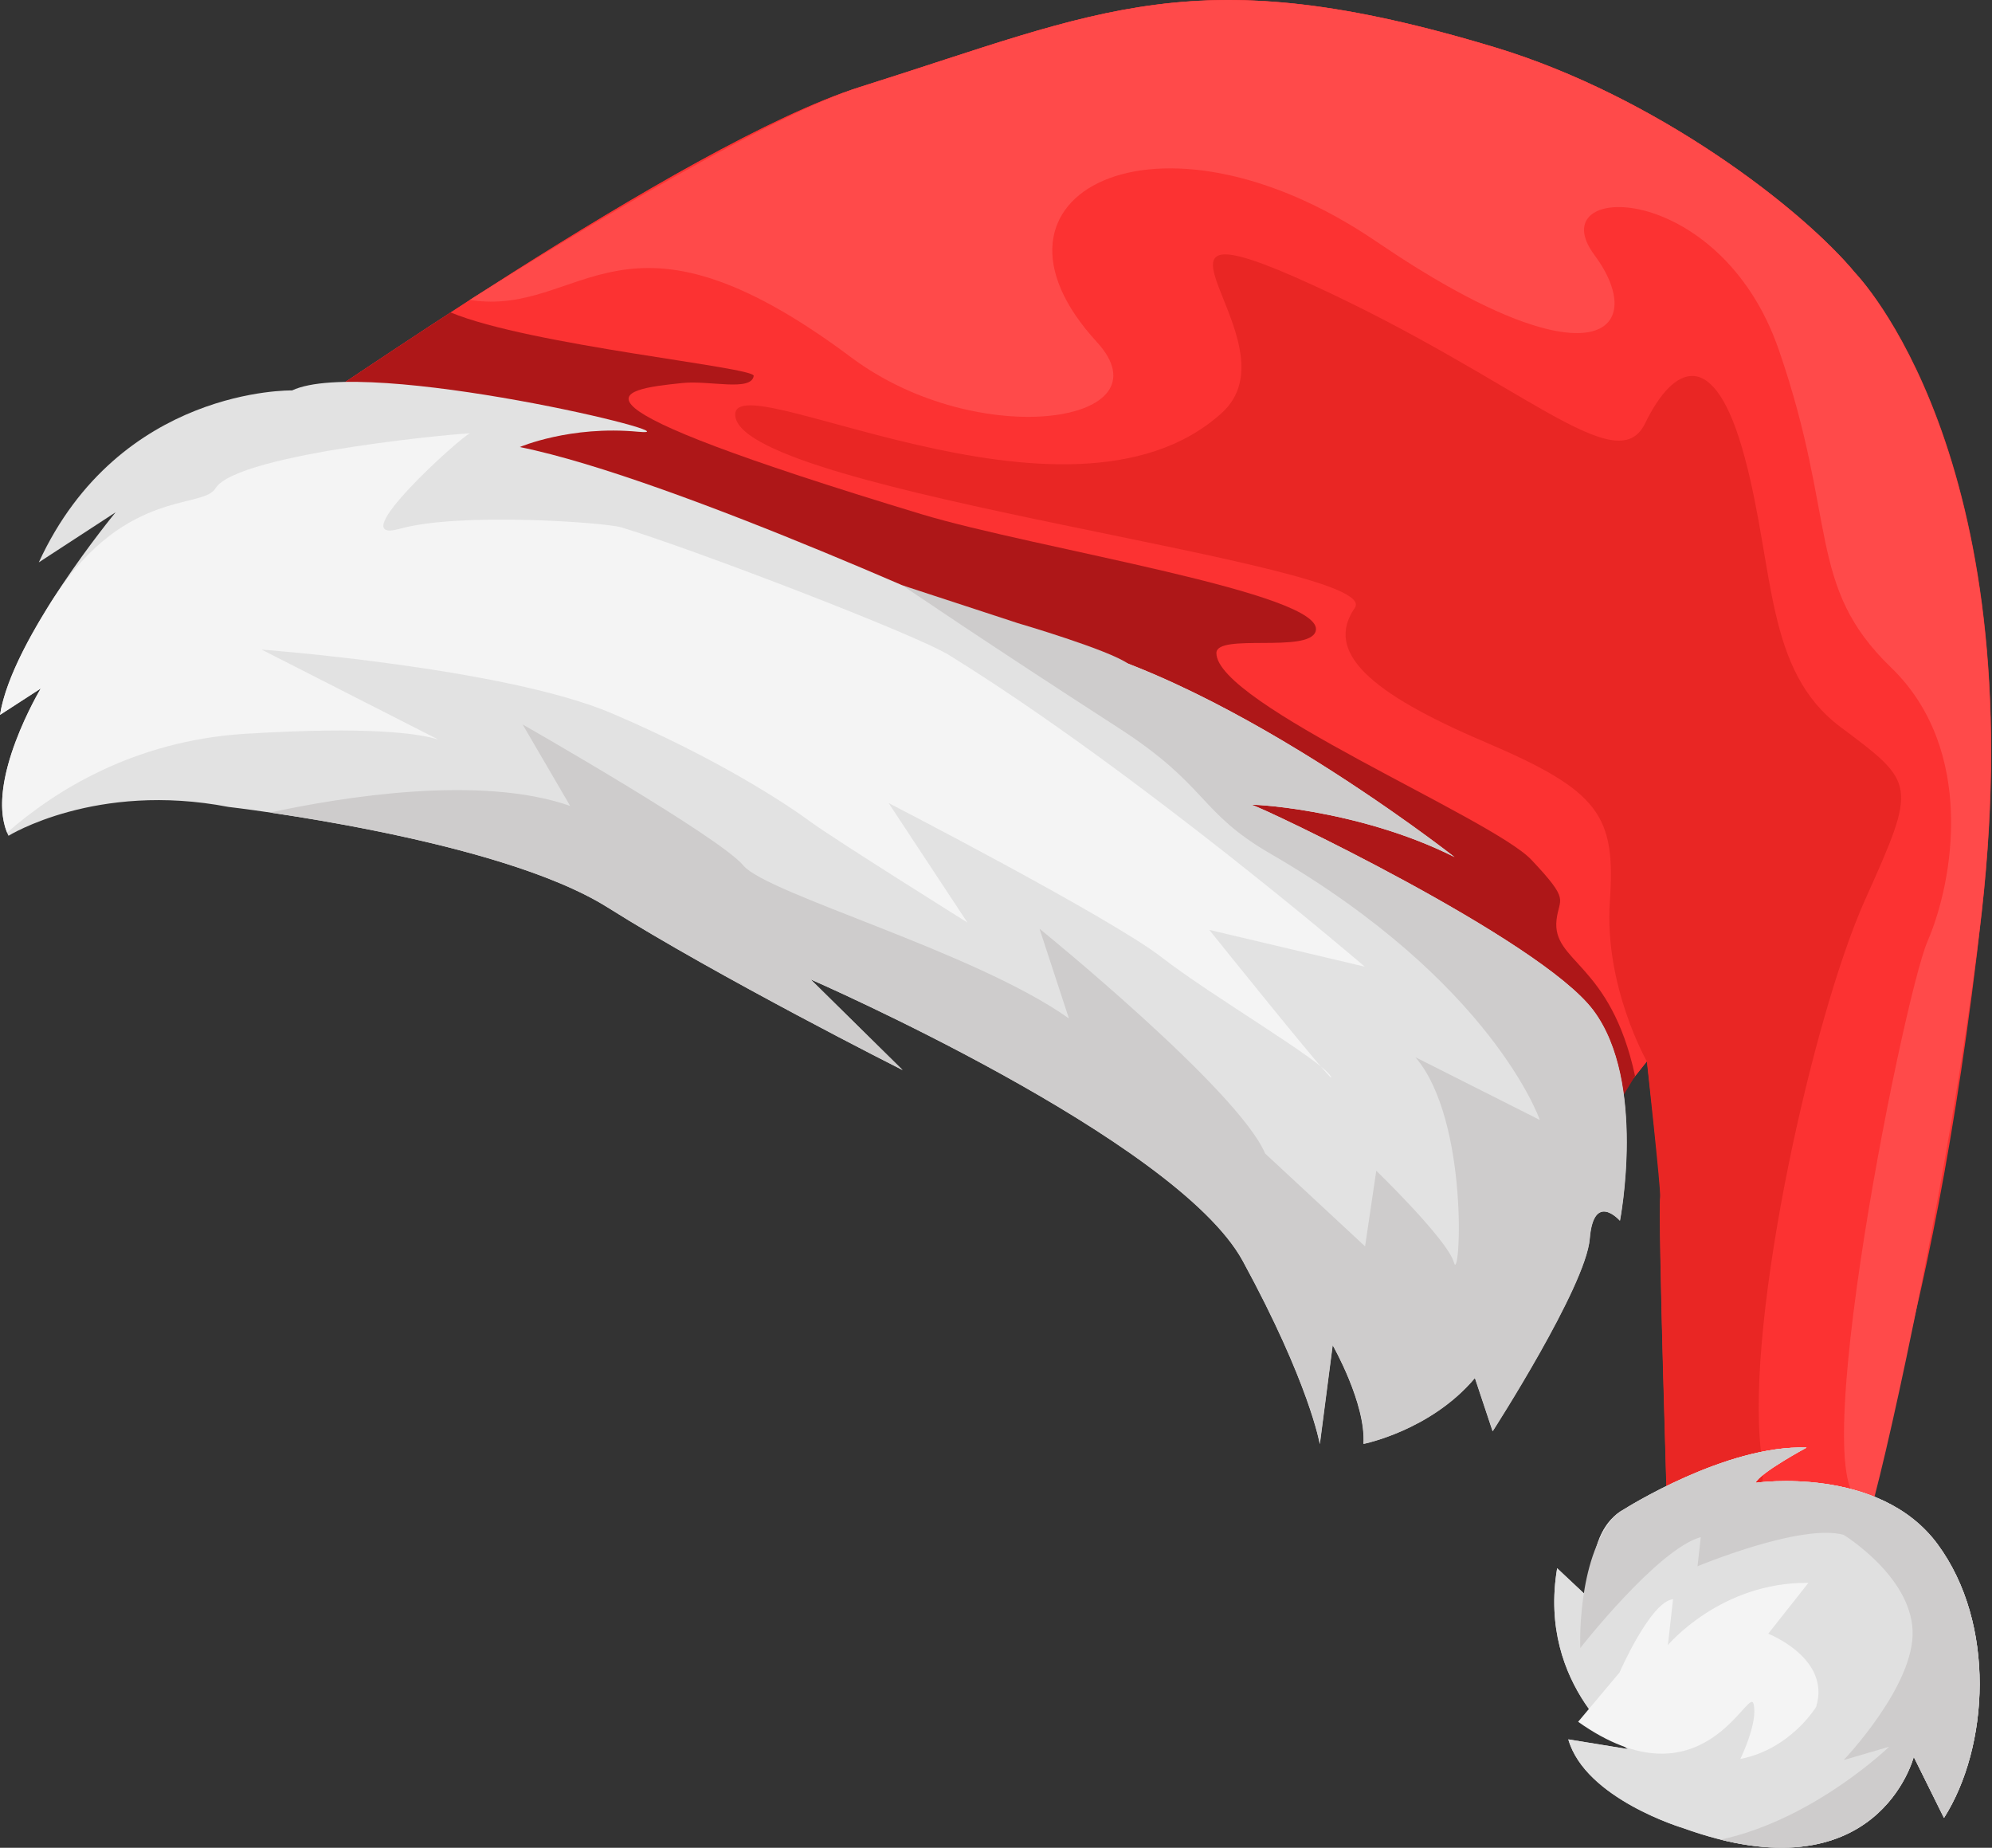
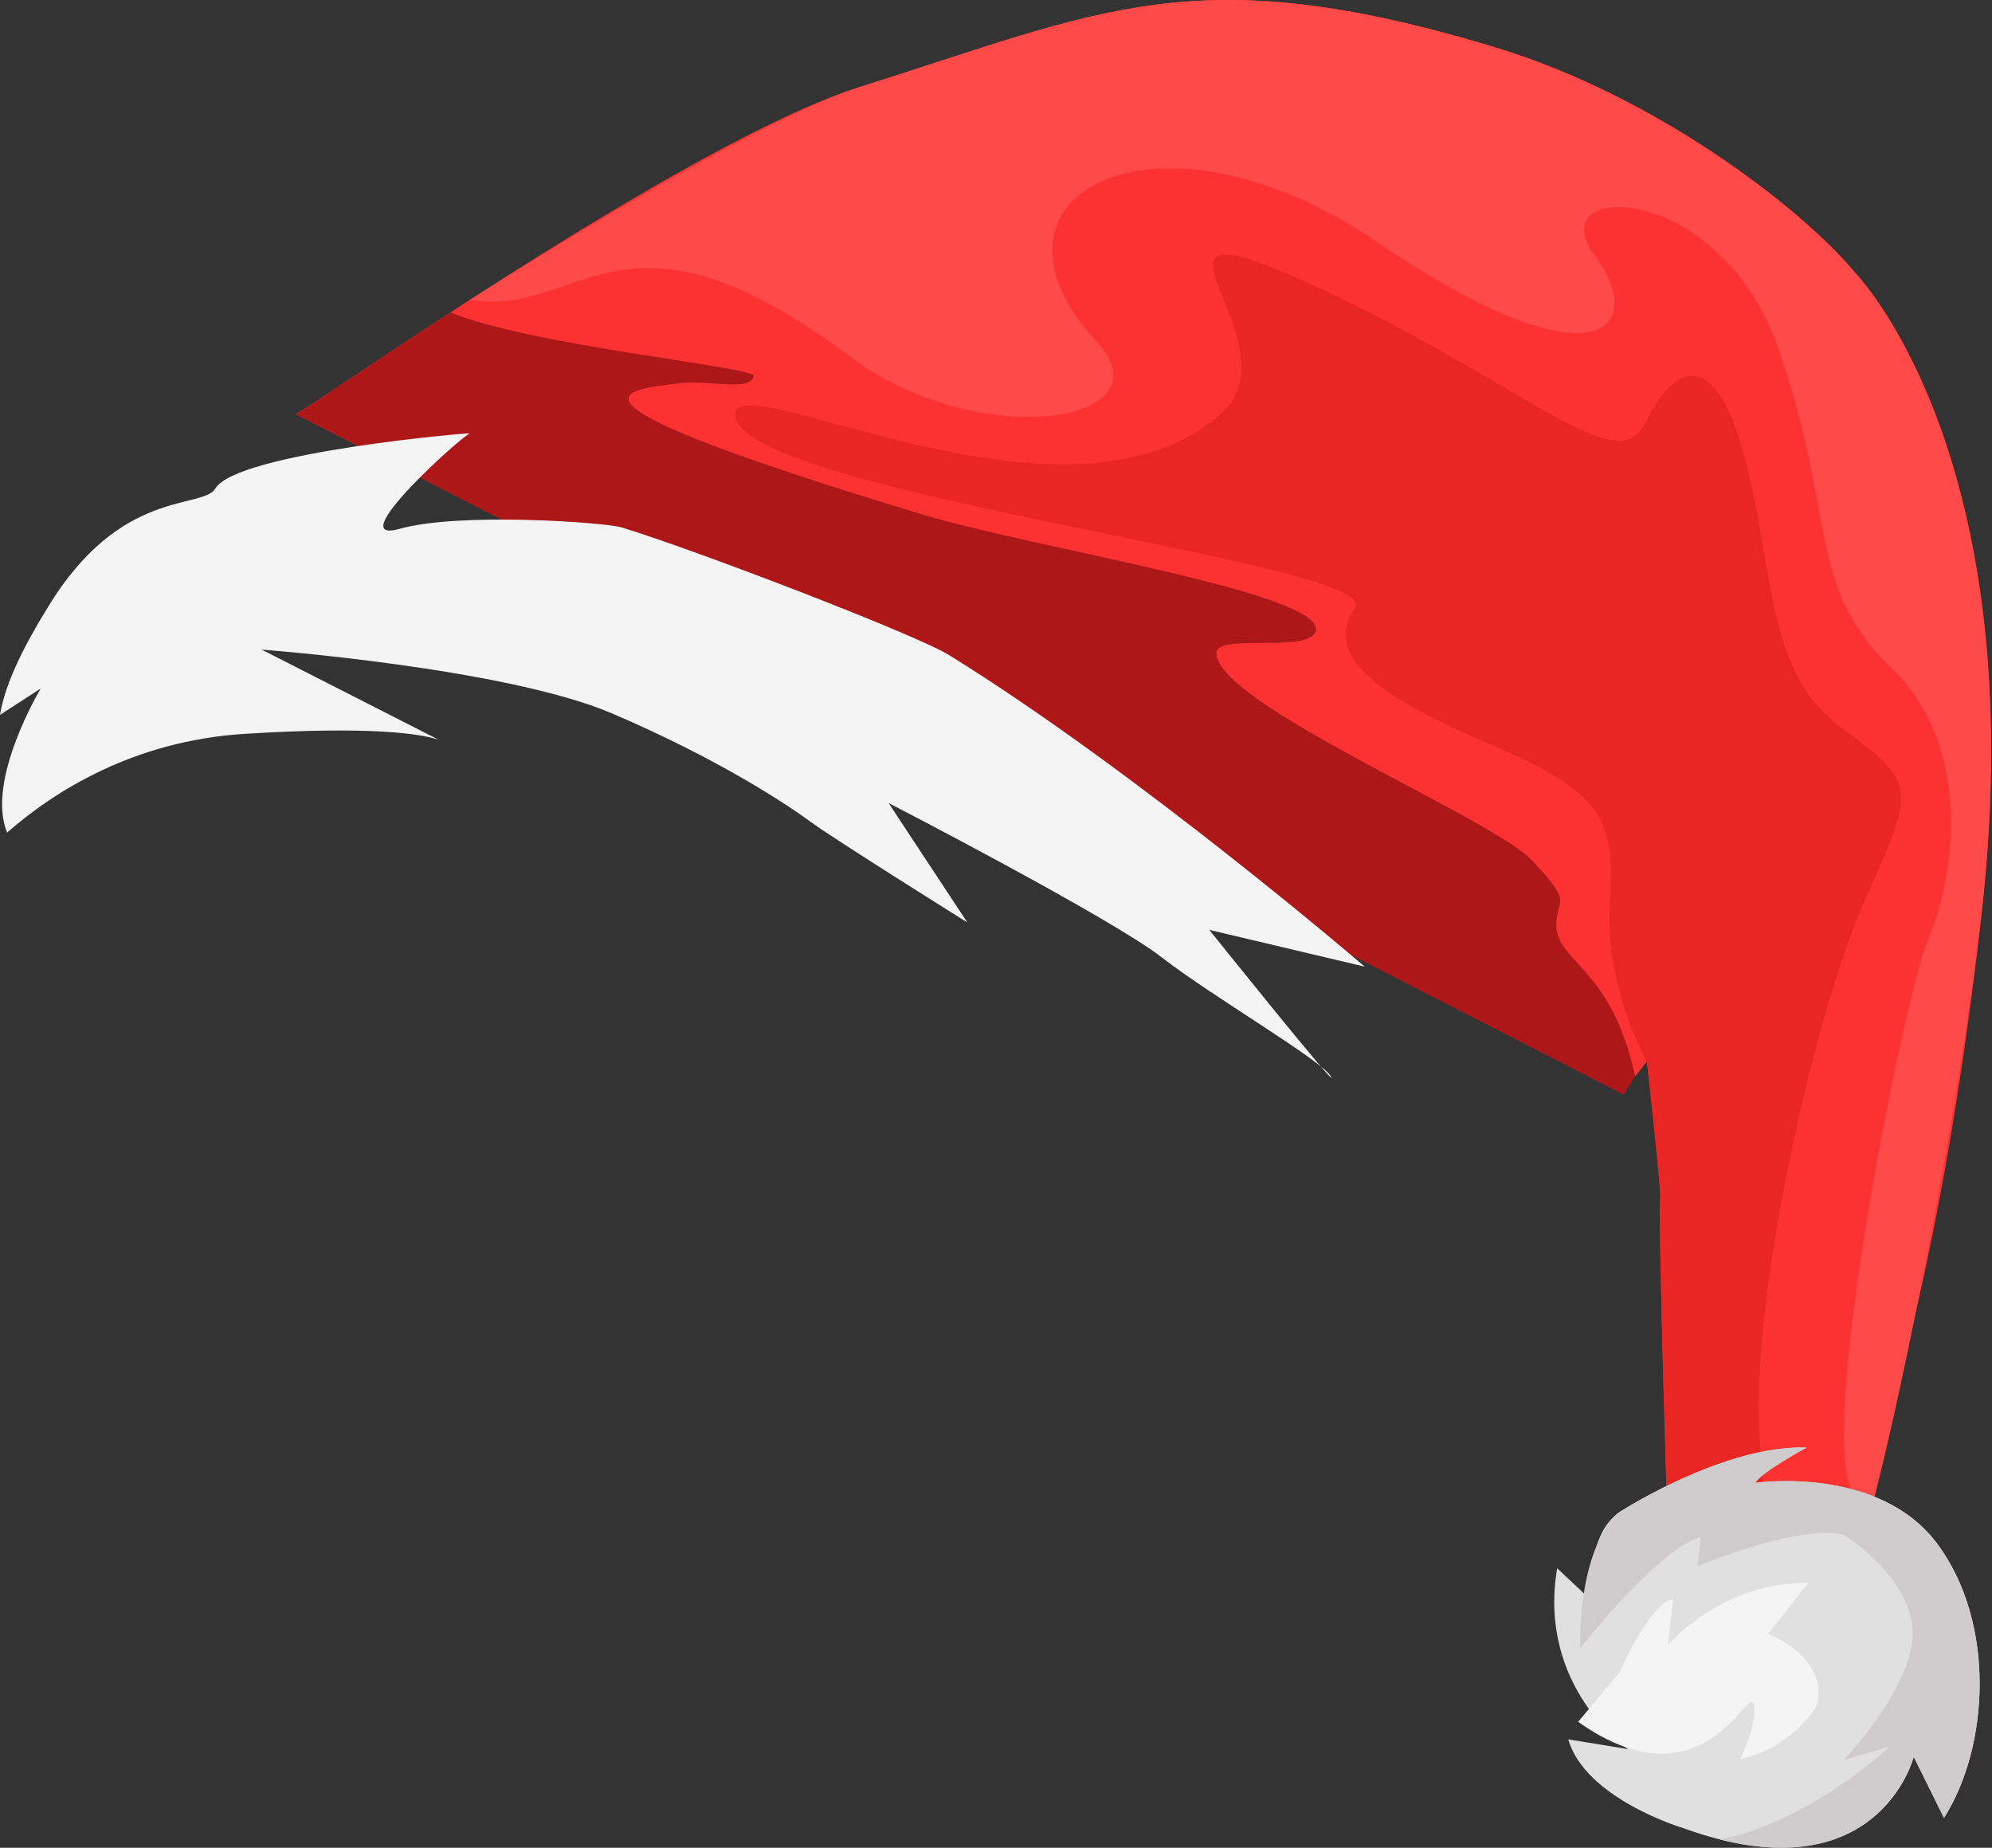
<svg xmlns="http://www.w3.org/2000/svg" width="855" height="793" viewBox="0 0 855 793" fill="none">
  <rect x="0" y="0" width="855" height="793" fill="#333333" stroke="none" />
  <path d="M796.284 117.135C773.386 89.462 710.82 41.253 641.811 20.354C513.351 -18.508 473.3 4.545 369.11 37.328C293.441 61.12 128.448 178.842 126.926 177.615L696.734 468.051C700.247 463.844 703.623 459.623 706.931 455.393C710.448 486.367 712.986 510.643 712.649 513.651C711.633 522.736 715.754 653.35 715.754 653.35L791.409 661.815C791.409 661.815 828.645 587.915 850.645 391.293C872.645 194.671 796.653 117.549 796.284 117.135Z" fill="#FC3232" />
  <path d="M126.927 177.68C128.524 178.853 293.517 61.132 369.111 37.394C473.226 4.664 513.283 -18.451 641.812 20.419C724.066 45.286 797.137 108.967 804.887 130.531C829.569 199.115 809.919 330.861 696.735 468.116L126.927 177.68Z" fill="#FC3232" />
  <path d="M796.289 117.137C773.39 89.464 710.825 41.254 641.815 20.356C513.355 -18.507 473.305 4.547 369.114 37.33C331.782 49.065 252.048 96.829 201.605 128.727C250.39 136.361 266.693 79.634 365.262 153.316C420.13 194.324 502.661 181.493 470.74 146.72C412.868 83.745 496.362 39.447 590.739 103.647C685.115 167.847 708.001 141.257 684.327 109.395C660.652 77.533 738.3 76.836 763.545 150.269C788.858 223.709 775.32 251.408 811.7 286.494C848.073 321.641 838.585 378.011 827.308 404.035C816.598 428.694 768.753 667.237 804.591 642.283C815.859 599.041 840.739 479.254 850.588 391.226C872.526 195.156 796.596 117.482 796.227 117.067L796.289 117.137Z" fill="#FF4A4A" />
  <path d="M712.586 513.705C711.57 522.79 715.691 653.405 715.691 653.405L752.631 657.538C755.948 648.896 757.546 637.701 755.856 623.154C749.126 565.902 778.198 435.831 800.566 386.062C822.935 336.292 822.32 336.223 789.914 311.962C757.515 287.639 761.832 244.738 748.862 196.297C735.899 147.795 718.323 156.581 706.111 181.693C693.899 206.805 653.188 163.465 563.488 122.351C473.856 81.244 558.132 146.738 524.366 177.269C458.37 236.951 311.195 153.418 315.664 178.966C321.379 211.926 594.637 241.88 581.521 260.861C568.404 279.843 587.875 297.374 637.368 318.45C686.861 339.527 693.491 350.089 690.982 386.729C688.479 423.307 706.861 455.509 706.861 455.509C706.861 455.509 712.916 510.759 712.579 513.766L712.586 513.705Z" fill="#E92624" />
  <path d="M697.19 647.669C697.19 647.669 740.869 619.987 775.435 621.244C775.435 621.244 755.427 631.996 753.485 636.378C753.485 636.378 806.479 628.633 831.634 662.712C856.788 696.79 853.763 749.781 834.391 780.183L821.42 753.994C821.42 753.994 805.982 814.733 722.455 784.565C722.455 784.565 680.44 772.032 673.137 746.477L698.734 750.647C698.734 750.647 659.733 724.155 668.357 673.034L684.06 687.782C684.06 687.782 678.862 657.614 697.265 647.615L697.19 647.669Z" fill="#E0E0E0" />
-   <path d="M697.19 647.669C697.19 647.669 740.869 619.987 775.435 621.244C775.435 621.244 755.427 631.996 753.485 636.378C753.485 636.378 806.479 628.633 831.634 662.712C856.788 696.79 853.763 749.781 834.391 780.183L821.42 753.994C821.42 753.994 805.982 814.733 722.455 784.565C722.455 784.565 680.44 772.032 673.137 746.477L698.734 750.647C698.734 750.647 659.733 724.155 668.357 673.034L684.06 687.782C684.06 687.782 678.862 657.614 697.265 647.615L697.19 647.669Z" fill="#E0E0E0" />
  <path d="M821.423 753.995L834.394 780.184C853.691 749.836 856.791 696.792 831.636 662.713C806.482 628.635 753.488 636.379 753.488 636.379C755.423 632.059 775.438 621.245 775.438 621.245C740.804 619.981 697.193 647.67 697.193 647.67C695.423 648.653 693.784 649.713 692.513 651.187C676.665 669.863 678.287 707.275 678.287 707.275C678.287 707.275 711.446 664.866 730.003 659.67L728.601 672.193C728.601 672.193 772.985 653.665 791.296 658.697C791.296 658.697 819.965 676.2 820.919 699.802C821.873 723.403 791.336 755.353 791.336 755.353L810.848 749.642C810.848 749.642 778.515 780.956 738.426 789.523C807.841 806.799 821.348 754.049 821.348 754.049L821.423 753.995Z" fill="#CECCCC" />
  <path d="M695.153 717.74C695.153 717.74 708.365 687.395 718.097 686.308L715.892 706.014C715.892 706.014 738.635 678.848 776.192 679.321L758.956 701.136C758.956 701.136 786.051 711.688 779.496 732.585C779.496 732.585 768.477 750.744 746.998 754.867C746.998 754.867 754.786 739.019 752.62 731.194C750.522 723.376 730.725 776.728 677.364 738.934L695.153 717.74Z" fill="#F4F4F4" />
  <path d="M696.963 469.755L701.796 461.781C691.23 412.864 666.04 413.091 668.094 394.736C669.165 385.16 674.217 386.968 657.349 369.045C640.48 351.121 522.017 302.003 522.099 280.257C522.098 271.618 561.623 280.453 564.688 270.976C569.902 254.653 444.154 235.424 395.408 220.646C233.59 171.587 263.788 167.383 292.955 164.369C304.428 163.167 322.465 168.168 323.508 161.323C324.07 157.533 227.76 148.31 193.401 134.086C155.453 158.742 127.566 178.122 126.924 177.678L696.957 469.817L696.963 469.755Z" fill="#AE1718" />
-   <path d="M3.665 358.679C3.665 358.679 41.258 335.35 98.037 346.303C98.037 346.303 213.191 359.498 260.794 389.438C308.328 419.37 387.383 459.231 387.383 459.231L347.906 420.318C347.906 420.318 504.801 488.653 533.419 541.207C562.037 593.76 566.459 619.739 566.459 619.739L571.97 577.282C571.97 577.282 586.307 602.38 585.203 619.66C585.203 619.66 614.051 613.938 633.028 591.386L640.634 614.24C640.634 614.24 680.621 552.208 682.301 531.636C683.98 511.064 695.266 523.887 695.266 523.887C695.266 523.887 706.784 464.202 683.806 433.537C660.759 402.864 541.078 346.088 537.412 345.492C533.82 344.841 582.22 346.651 624.304 367.831C624.304 367.831 510.824 278.497 434.383 272.119C434.383 272.119 289.969 205.304 223.099 191.855C223.099 191.855 244.745 182.53 273.887 185.293C303.03 188.057 157.107 152.648 125.365 167.556C125.365 167.556 51.358 165.988 16.654 241.353L49.616 219.869C49.616 219.869 5.155 273.693 -0.002 306.804L17.589 295.409C17.589 295.409 -7.13 336.525 3.604 358.61L3.665 358.679Z" fill="#E2E2E2" />
-   <path d="M624.379 367.845C582.295 346.665 533.896 344.854 537.487 345.505C541.147 346.163 660.828 402.938 683.881 433.55C706.928 464.223 695.342 523.901 695.342 523.901C695.342 523.901 684.056 511.077 682.377 531.649C680.697 552.221 640.71 614.253 640.71 614.253L633.104 591.399C614.119 614.013 585.279 619.674 585.279 619.674C586.39 602.332 572.046 577.295 572.046 577.295L566.534 619.752C566.534 619.752 562.12 593.712 533.495 541.22C504.87 488.728 347.981 420.331 347.981 420.331L387.459 459.244C387.459 459.244 308.404 419.383 260.869 389.451C224.83 366.772 149.963 353.734 115.817 348.732C146.707 342.057 206.142 332.36 244.728 345.877L224.306 310.898C224.306 310.898 308.982 359.22 319.026 371.407C329.07 383.594 418.514 408.457 458.797 437.081L446.169 398.561C446.169 398.561 531.419 467.707 543.017 495.048L585.915 534.903L590.723 502.437C590.723 502.437 621.411 532.162 624.061 541.844C626.711 551.526 630.875 480.948 607.512 453.721L660.914 480.642C660.914 480.642 640.692 421.632 545.443 366.471C514.337 348.508 518.701 337.312 480.143 312.424C423.012 275.576 387.301 251.193 387.301 251.193L436.852 267.428C436.852 267.428 476.081 278.903 484.326 284.922C552.321 311.177 624.441 367.914 624.441 367.914L624.379 367.845Z" fill="#CECCCC" />
  <path d="M17.592 295.41L0.002 306.805C2.134 293.308 10.729 276.431 20.258 261.088C51.6 208.966 86.856 218.878 92.455 209.621C101.8 194.072 204.827 185.275 201.631 186.036C198.496 186.866 145.845 234.18 171.614 226.932C197.382 219.684 259.922 224.257 266.742 226.325C299.629 236.407 393.156 272.356 407.381 281.157C488.403 331.245 585.791 414.864 585.791 414.864L519.046 399.067C519.046 399.067 575.103 468.986 571.25 462.029C567.464 455.079 520.461 427.817 498.58 410.824C476.699 393.831 381.405 344.633 381.405 344.633L415.213 395.902C415.213 395.902 358.355 360.327 348.131 352.843C337.913 345.298 308.311 325.639 262.518 306.095C216.718 286.613 112.301 278.783 112.301 278.783L188.175 317.418C180.03 314.829 159.028 311.608 105.285 314.919C57.252 317.873 23.142 339.727 3.062 357.307C-6.258 334.945 17.524 295.403 17.524 295.403L17.592 295.41Z" fill="#F4F4F4" />
</svg>